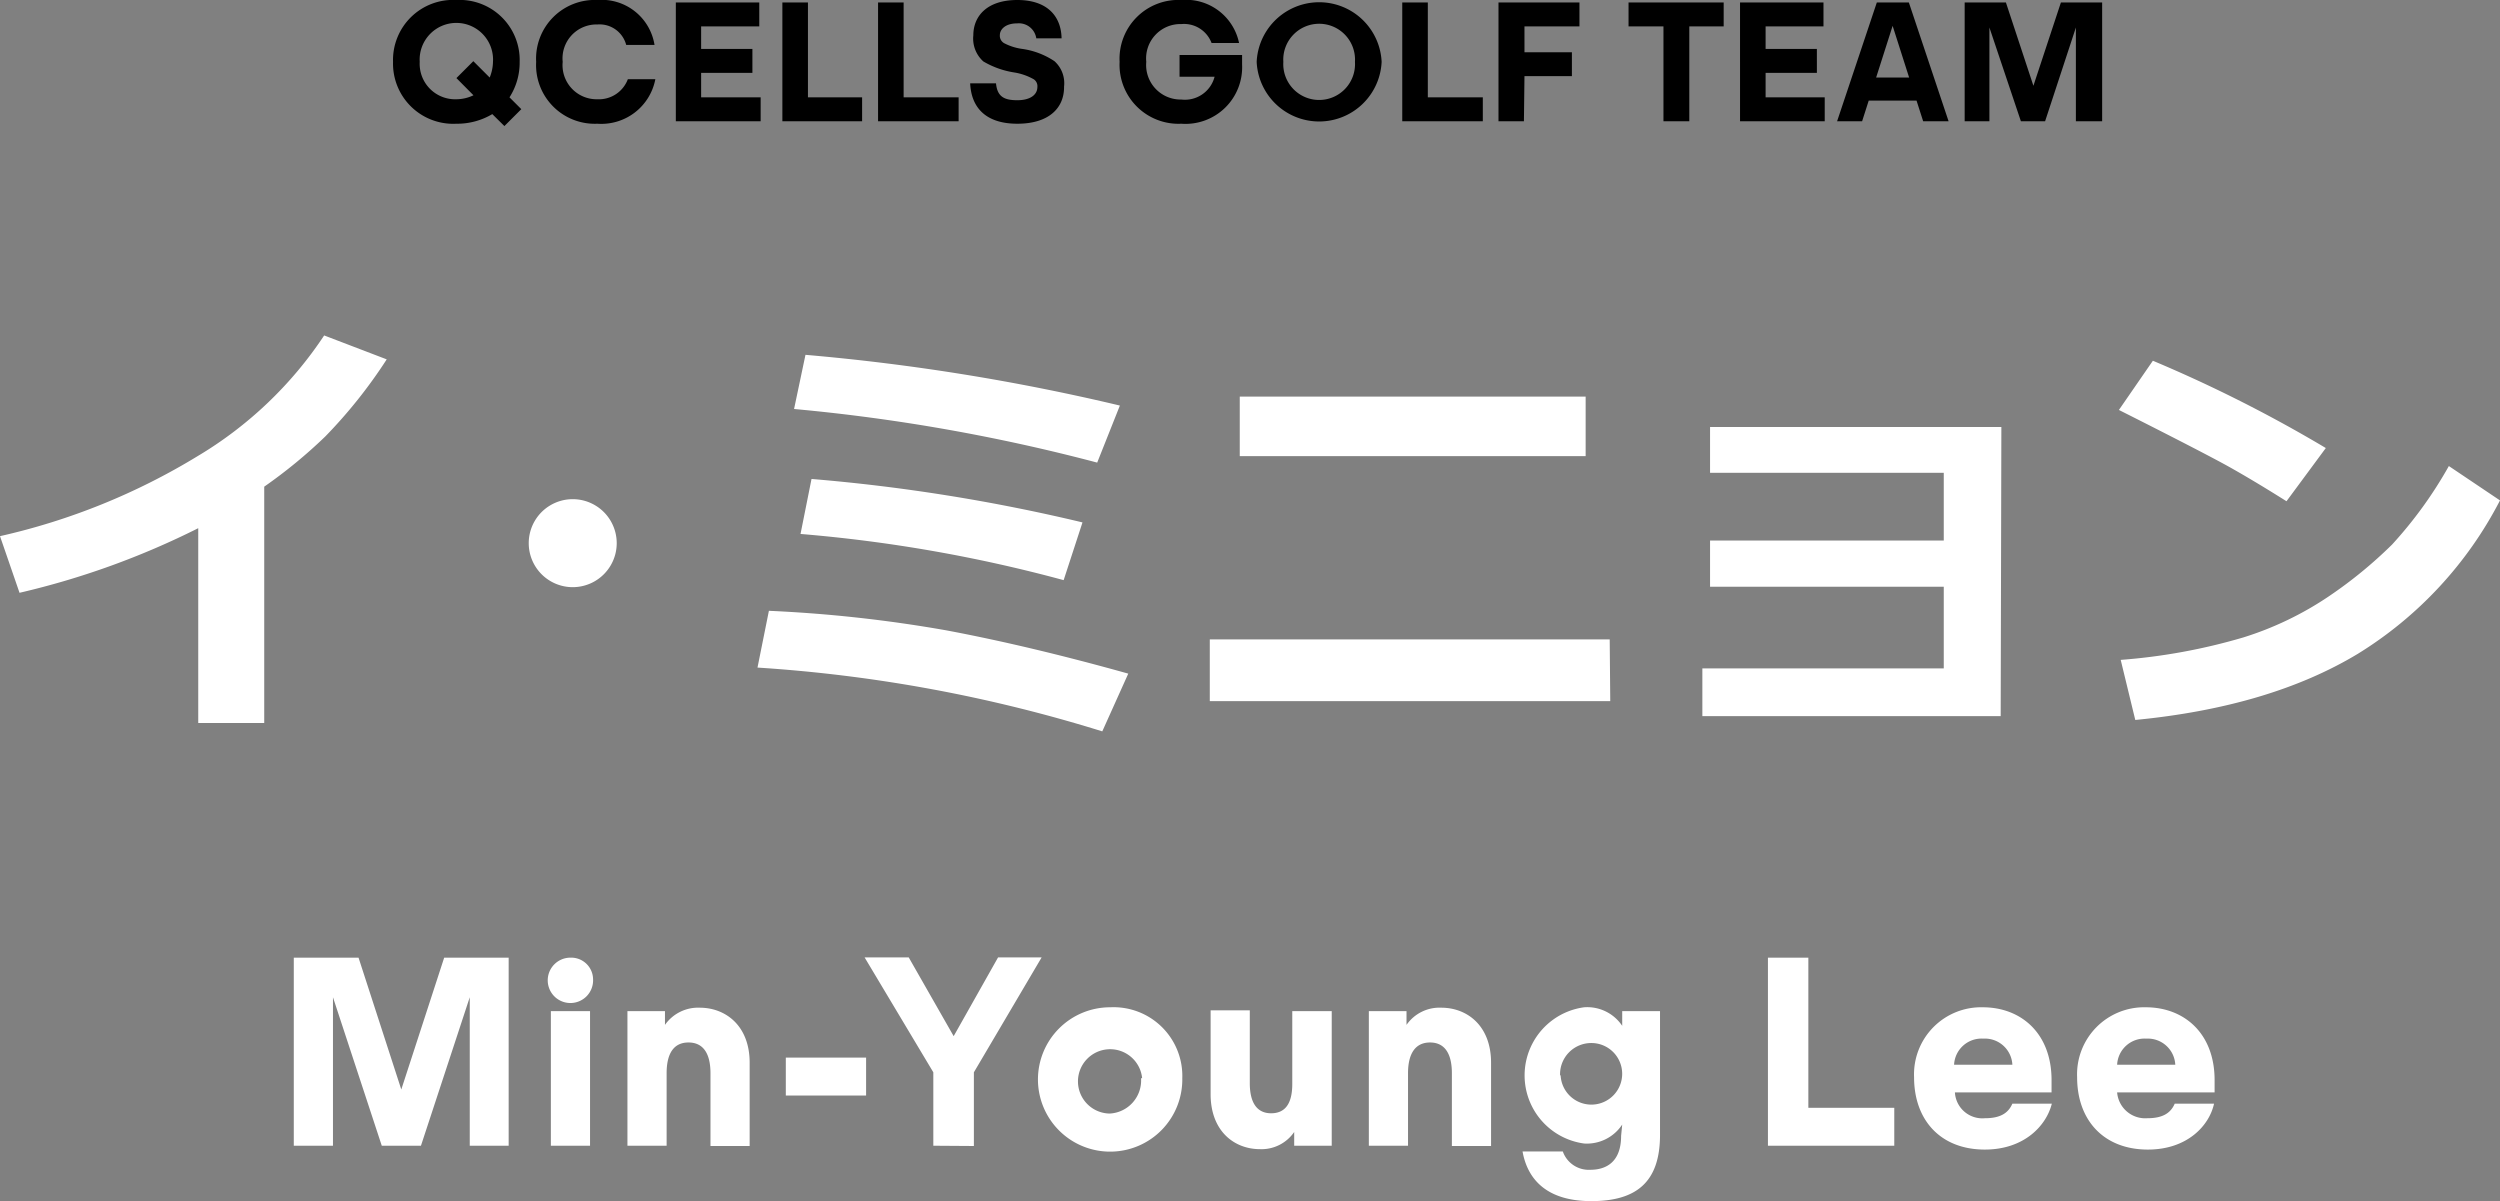
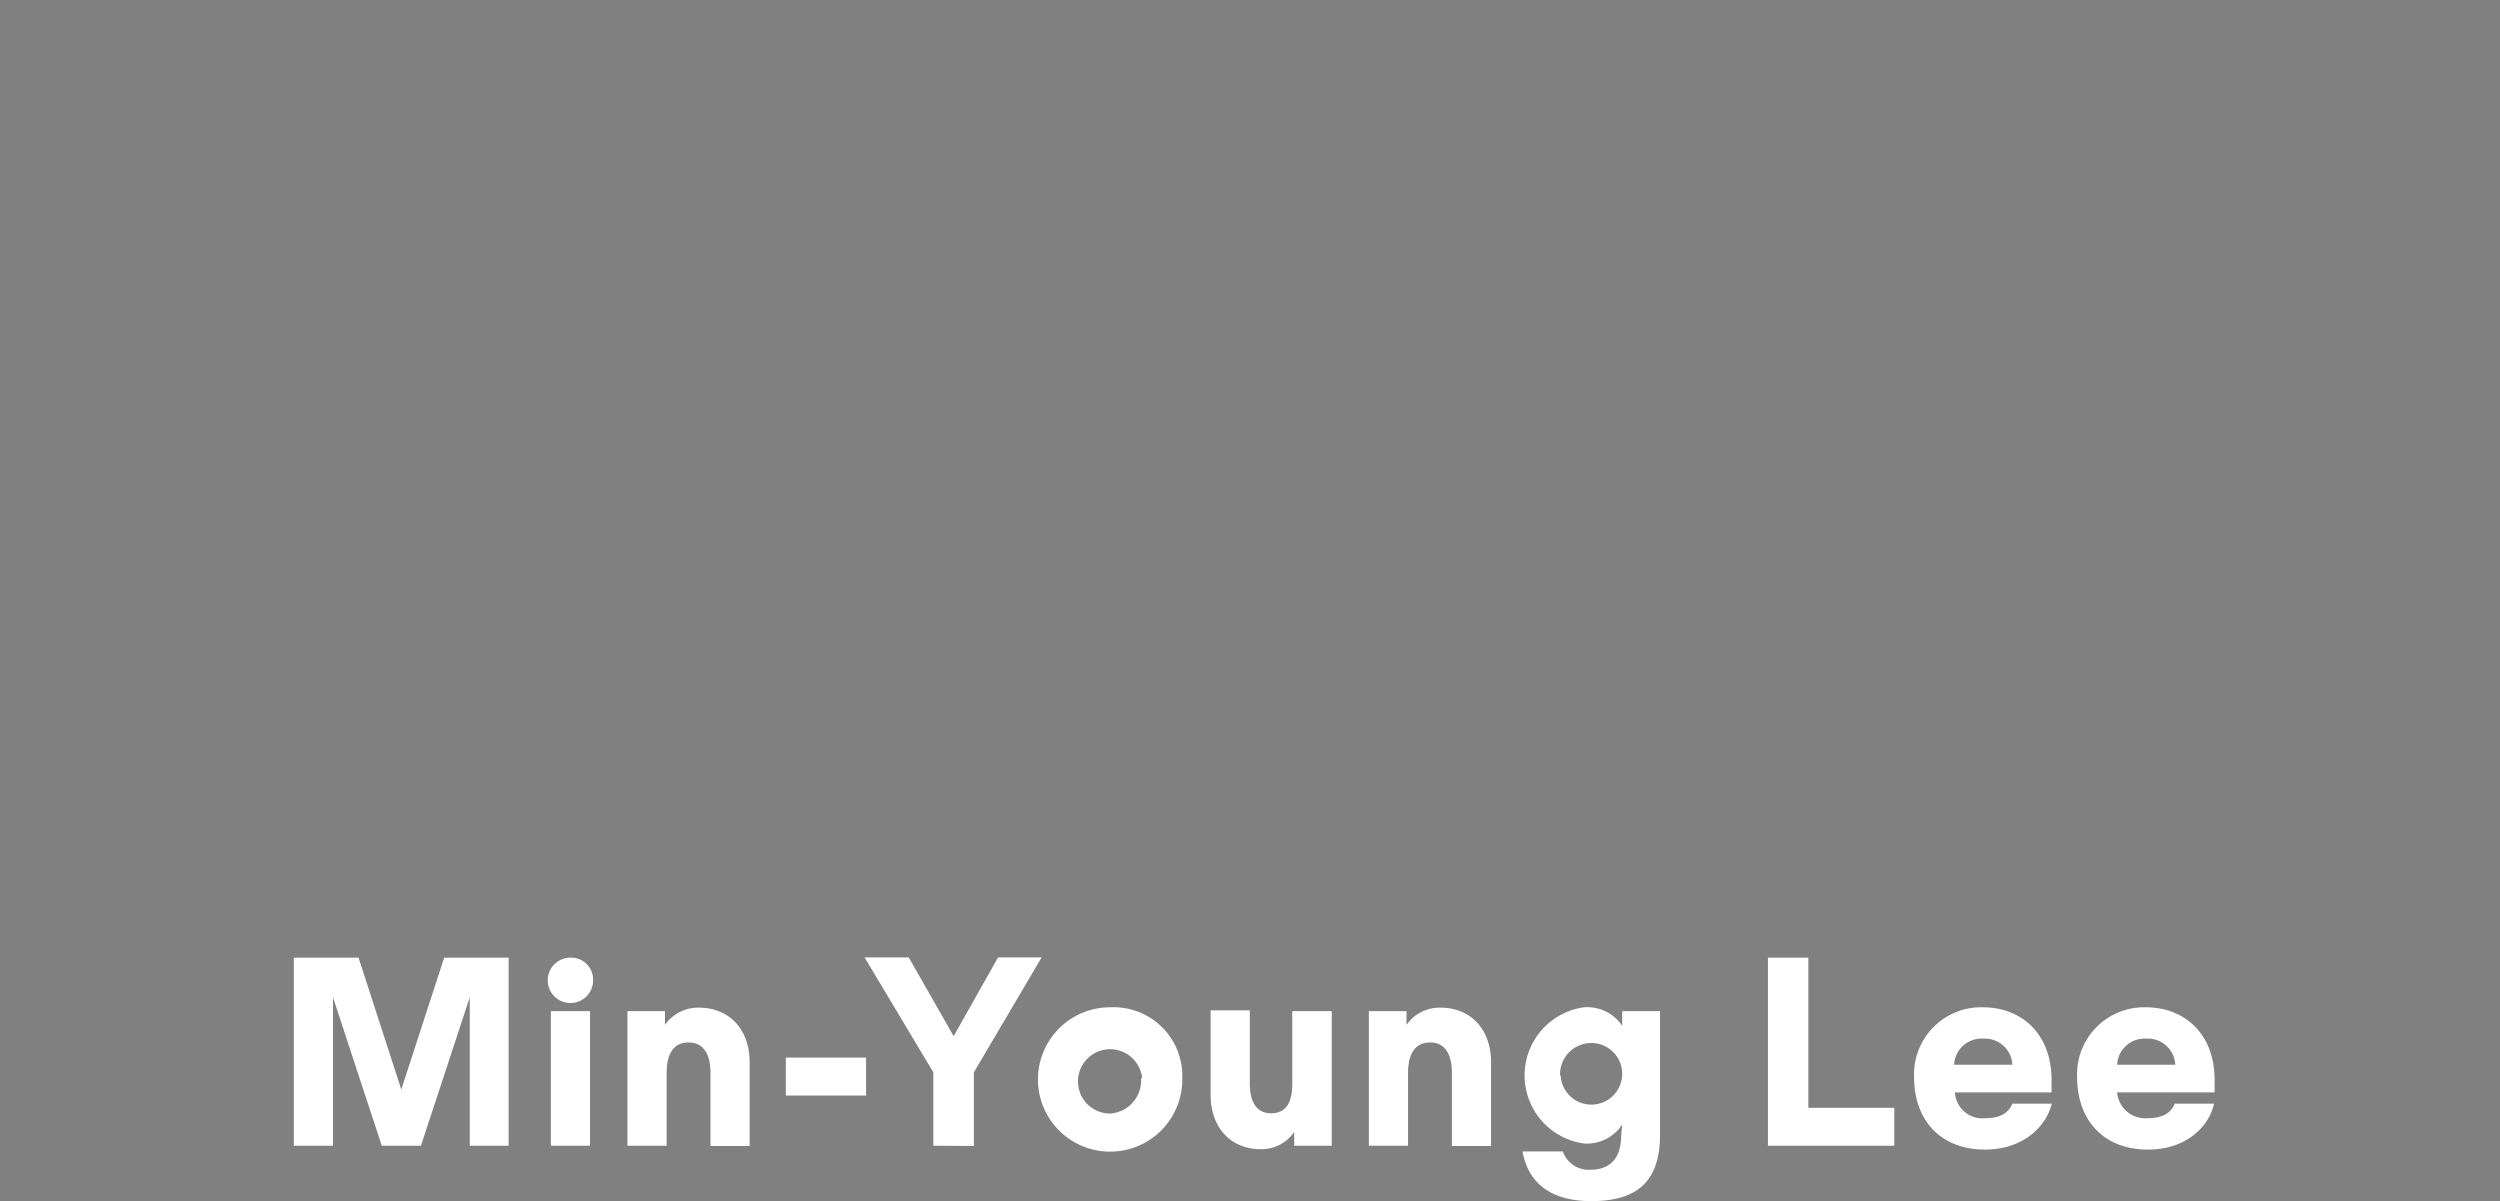
<svg xmlns="http://www.w3.org/2000/svg" viewBox="0 0 181.85 87.36">
  <rect x="0" y="0" width="181.85" height="87.36" fill="#808080" stroke="none" />
  <defs>
    <style>.cls-1{fill:#fff}</style>
  </defs>
  <g id="レイヤー_2" data-name="レイヤー 2">
    <g id="デザイン">
      <path class="cls-1" d="M24.22 72.54v10.8h-2.85V69.66h4.71l3.11 9.59 3.12-9.59H37v13.68h-2.83v-10.8l-3.55 10.8h-2.85zm18.92-1.31a1.65 1.65 0 1 1-1.65-1.57 1.59 1.59 0 0 1 1.65 1.57zm-3.07 12.11v-9.79h2.85v9.79zm5.57 0v-9.79h2.73v1a2.94 2.94 0 0 1 2.53-1.25c1.86 0 3.63 1.29 3.63 4v6.06h-2.85v-5.29c0-1.5-.57-2.24-1.6-2.24s-1.59.74-1.59 2.24v5.27zM63 76.93v2.76h-5.84v-2.76zm4.89 6.41V78l-5-8.36h3.21l3.27 5.73 3.23-5.73h3.17L70.84 78v5.36zM86 78.43a5.25 5.25 0 1 1-5.24-5.16A5 5 0 0 1 86 78.43zm-2.92 0A2.34 2.34 0 1 0 80.72 81 2.41 2.41 0 0 0 83 78.43zm13.79-4.88v9.79h-2.73v-1a2.88 2.88 0 0 1-2.49 1.25c-1.85 0-3.59-1.29-3.59-4v-6.1h2.85v5.3c0 1.46.55 2.19 1.55 2.19S94 80.31 94 78.85v-5.3zm2.7 9.79v-9.79h2.74v1a2.92 2.92 0 0 1 2.53-1.25c1.86 0 3.62 1.29 3.62 4v6.06h-2.85v-5.29c0-1.5-.57-2.24-1.59-2.24s-1.6.74-1.6 2.24v5.27zM118 81.8a3.08 3.08 0 0 1-2.77 1.38 5 5 0 0 1 0-9.91 3.06 3.06 0 0 1 2.77 1.35v-1.07h2.75v9c0 3.45-1.73 4.82-5 4.82s-4.64-1.61-5-3.61h2.93a2 2 0 0 0 2 1.33c1.14 0 2.24-.55 2.24-2.47zm-4.48-3.58a2.24 2.24 0 1 0 2.24-2.35 2.27 2.27 0 0 0-2.28 2.35zm15.08-8.56h2.94v10.92h6.25v2.76h-9.19zm15.78 13.96c-3.23 0-5.15-2.15-5.15-5.26a4.88 4.88 0 0 1 5-5.09c2.75 0 5 1.86 5 5.3v.89h-7.03a2 2 0 0 0 2.18 1.88c1.08 0 1.69-.34 2-1.06h2.87c-.4 1.61-2.02 3.34-4.87 3.34zm-2.24-6.17h4.24a2 2 0 0 0-2.11-1.9 2 2 0 0 0-2.13 1.9zm14.1 6.17c-3.23 0-5.15-2.15-5.15-5.26a4.88 4.88 0 0 1 5-5.09c2.75 0 5 1.86 5 5.3v.89H154a2.05 2.05 0 0 0 2.19 1.88c1.08 0 1.69-.34 2-1.06h2.86c-.35 1.61-1.96 3.34-4.81 3.34zM154 77.45h4.23a2 2 0 0 0-2.1-1.9 2 2 0 0 0-2.13 1.9z" />
-       <path d="M35.81 8.3a5 5 0 0 1-2.61.7 4.38 4.38 0 0 1-4.61-4.5A4.37 4.37 0 0 1 33.2 0a4.37 4.37 0 0 1 4.6 4.5 4.67 4.67 0 0 1-.74 2.58l.86.86-1.23 1.23zm-1.37-1.37L33.2 5.68l1.23-1.23 1.19 1.19a3.17 3.17 0 0 0 .24-1.14 2.67 2.67 0 1 0-5.33 0 2.58 2.58 0 0 0 2.67 2.72 2.9 2.9 0 0 0 1.24-.29zm11.11-3.66a2 2 0 0 0-2.09-1.49 2.47 2.47 0 0 0-2.53 2.72 2.48 2.48 0 0 0 2.52 2.72 2.25 2.25 0 0 0 2.22-1.46h2A4 4 0 0 1 43.45 9 4.27 4.27 0 0 1 39 4.5 4.27 4.27 0 0 1 43.46 0a3.89 3.89 0 0 1 4.15 3.27zm9.78 3.81v1.74h-6.17V.18h6.07v1.74H51v1.64h3.73V5.3H51v1.78zm1.58-6.9h1.86v6.9h3.94v1.74h-5.8zm6.96 0h1.86v6.9h4v1.74h-5.86zm11.59 6.14a.6.6 0 0 0-.26-.55 4.23 4.23 0 0 0-1.43-.5 6.32 6.32 0 0 1-2.24-.8 2.23 2.23 0 0 1-.73-1.9C70.8 1.16 71.81 0 74 0s3.19 1.19 3.22 2.79h-1.84A1.28 1.28 0 0 0 74 1.7c-.91 0-1.27.47-1.27.85a.62.62 0 0 0 .31.59 4 4 0 0 0 1.26.41 5.62 5.62 0 0 1 2.4.9 2.15 2.15 0 0 1 .7 1.85C77.42 7.86 76.29 9 74 9s-3.35-1.17-3.43-2.94h1.88c.09 1 .63 1.23 1.55 1.23s1.46-.38 1.46-.97zm5.98-1.82A4.28 4.28 0 0 1 85.93 0a3.94 3.94 0 0 1 4.2 3.13h-2a2.14 2.14 0 0 0-2.19-1.38 2.5 2.5 0 0 0-2.56 2.75 2.51 2.51 0 0 0 2.55 2.74 2.23 2.23 0 0 0 2.42-1.66H85.8V4h4.55v.7A4.12 4.12 0 0 1 85.93 9a4.29 4.29 0 0 1-4.49-4.5zm9.97 0a4.55 4.55 0 0 1 9.09 0 4.55 4.55 0 0 1-9.09 0zm7.15 0a2.61 2.61 0 1 0-5.21 0 2.61 2.61 0 1 0 5.21 0zM102 .18h1.86v6.9h4v1.74H102zm8.85 8.64H109V.18h5.89v1.74h-4V3.8h3.45v1.74h-3.45zm12.03-6.9v6.9H121v-6.9h-2.54V.18h6.92v1.74zm9.85 5.16v1.74h-6.16V.18h6.07v1.74h-4.21v1.64h3.73V5.3h-3.73v1.78zm6.68.24h-3.48l-.48 1.5h-1.82l2.89-8.64h2.33l2.89 8.64h-1.85zm-1.74-5.44l-1.2 3.76h2.4zm7.04.12v6.82h-1.8V.18h3l2 6.06 2-6.06h3v8.64H151V2l-2.24 6.82H147z" />
-       <path class="cls-1" d="M19.22 52.59h-4.8V38.42a58.28 58.28 0 0 1-13 4.7L0 39a47.7 47.7 0 0 0 14.34-5.8 28.61 28.61 0 0 0 9.24-8.8l4.55 1.74a36 36 0 0 1-4.47 5.61 36.2 36.2 0 0 1-4.44 3.65zm25.64-13.08a3.2 3.2 0 1 1-6.4 0 3.2 3.2 0 1 1 6.4 0zM82.07 49l-1.89 4.2a107.3 107.3 0 0 0-25.08-4.64l.83-4.13a99.57 99.57 0 0 1 12.95 1.43Q74.93 47 82.07 49zm-.61-19.5l-1.65 4.15a134.12 134.12 0 0 0-22.05-3.9l.83-3.94a157.3 157.3 0 0 1 22.87 3.69zM78.74 38l-1.37 4.2a106.66 106.66 0 0 0-19.14-3.36l.8-4A131.4 131.4 0 0 1 78.74 38zm38.39 13H88v-4.49h29.09zm-1.79-17.82H90.18v-4.33h25.16zm30.19 18.91h-21.7v-3.47h17.56v-5.94h-17v-3.36h17v-4.93h-17v-3.33h21.19zm23.65-19.5l-2.86 3.87Q164 35 162.22 34t-8.09-4.18l2.47-3.58a101.08 101.08 0 0 1 12.58 6.35zm12.67 3.81a28.4 28.4 0 0 1-10.36 11.17q-6.39 3.85-16.17 4.8L154.26 48a42.82 42.82 0 0 0 8.91-1.63 23.76 23.76 0 0 0 6.24-3 32.21 32.21 0 0 0 4.59-3.76 30.52 30.52 0 0 0 4.13-5.71z" />
    </g>
  </g>
</svg>